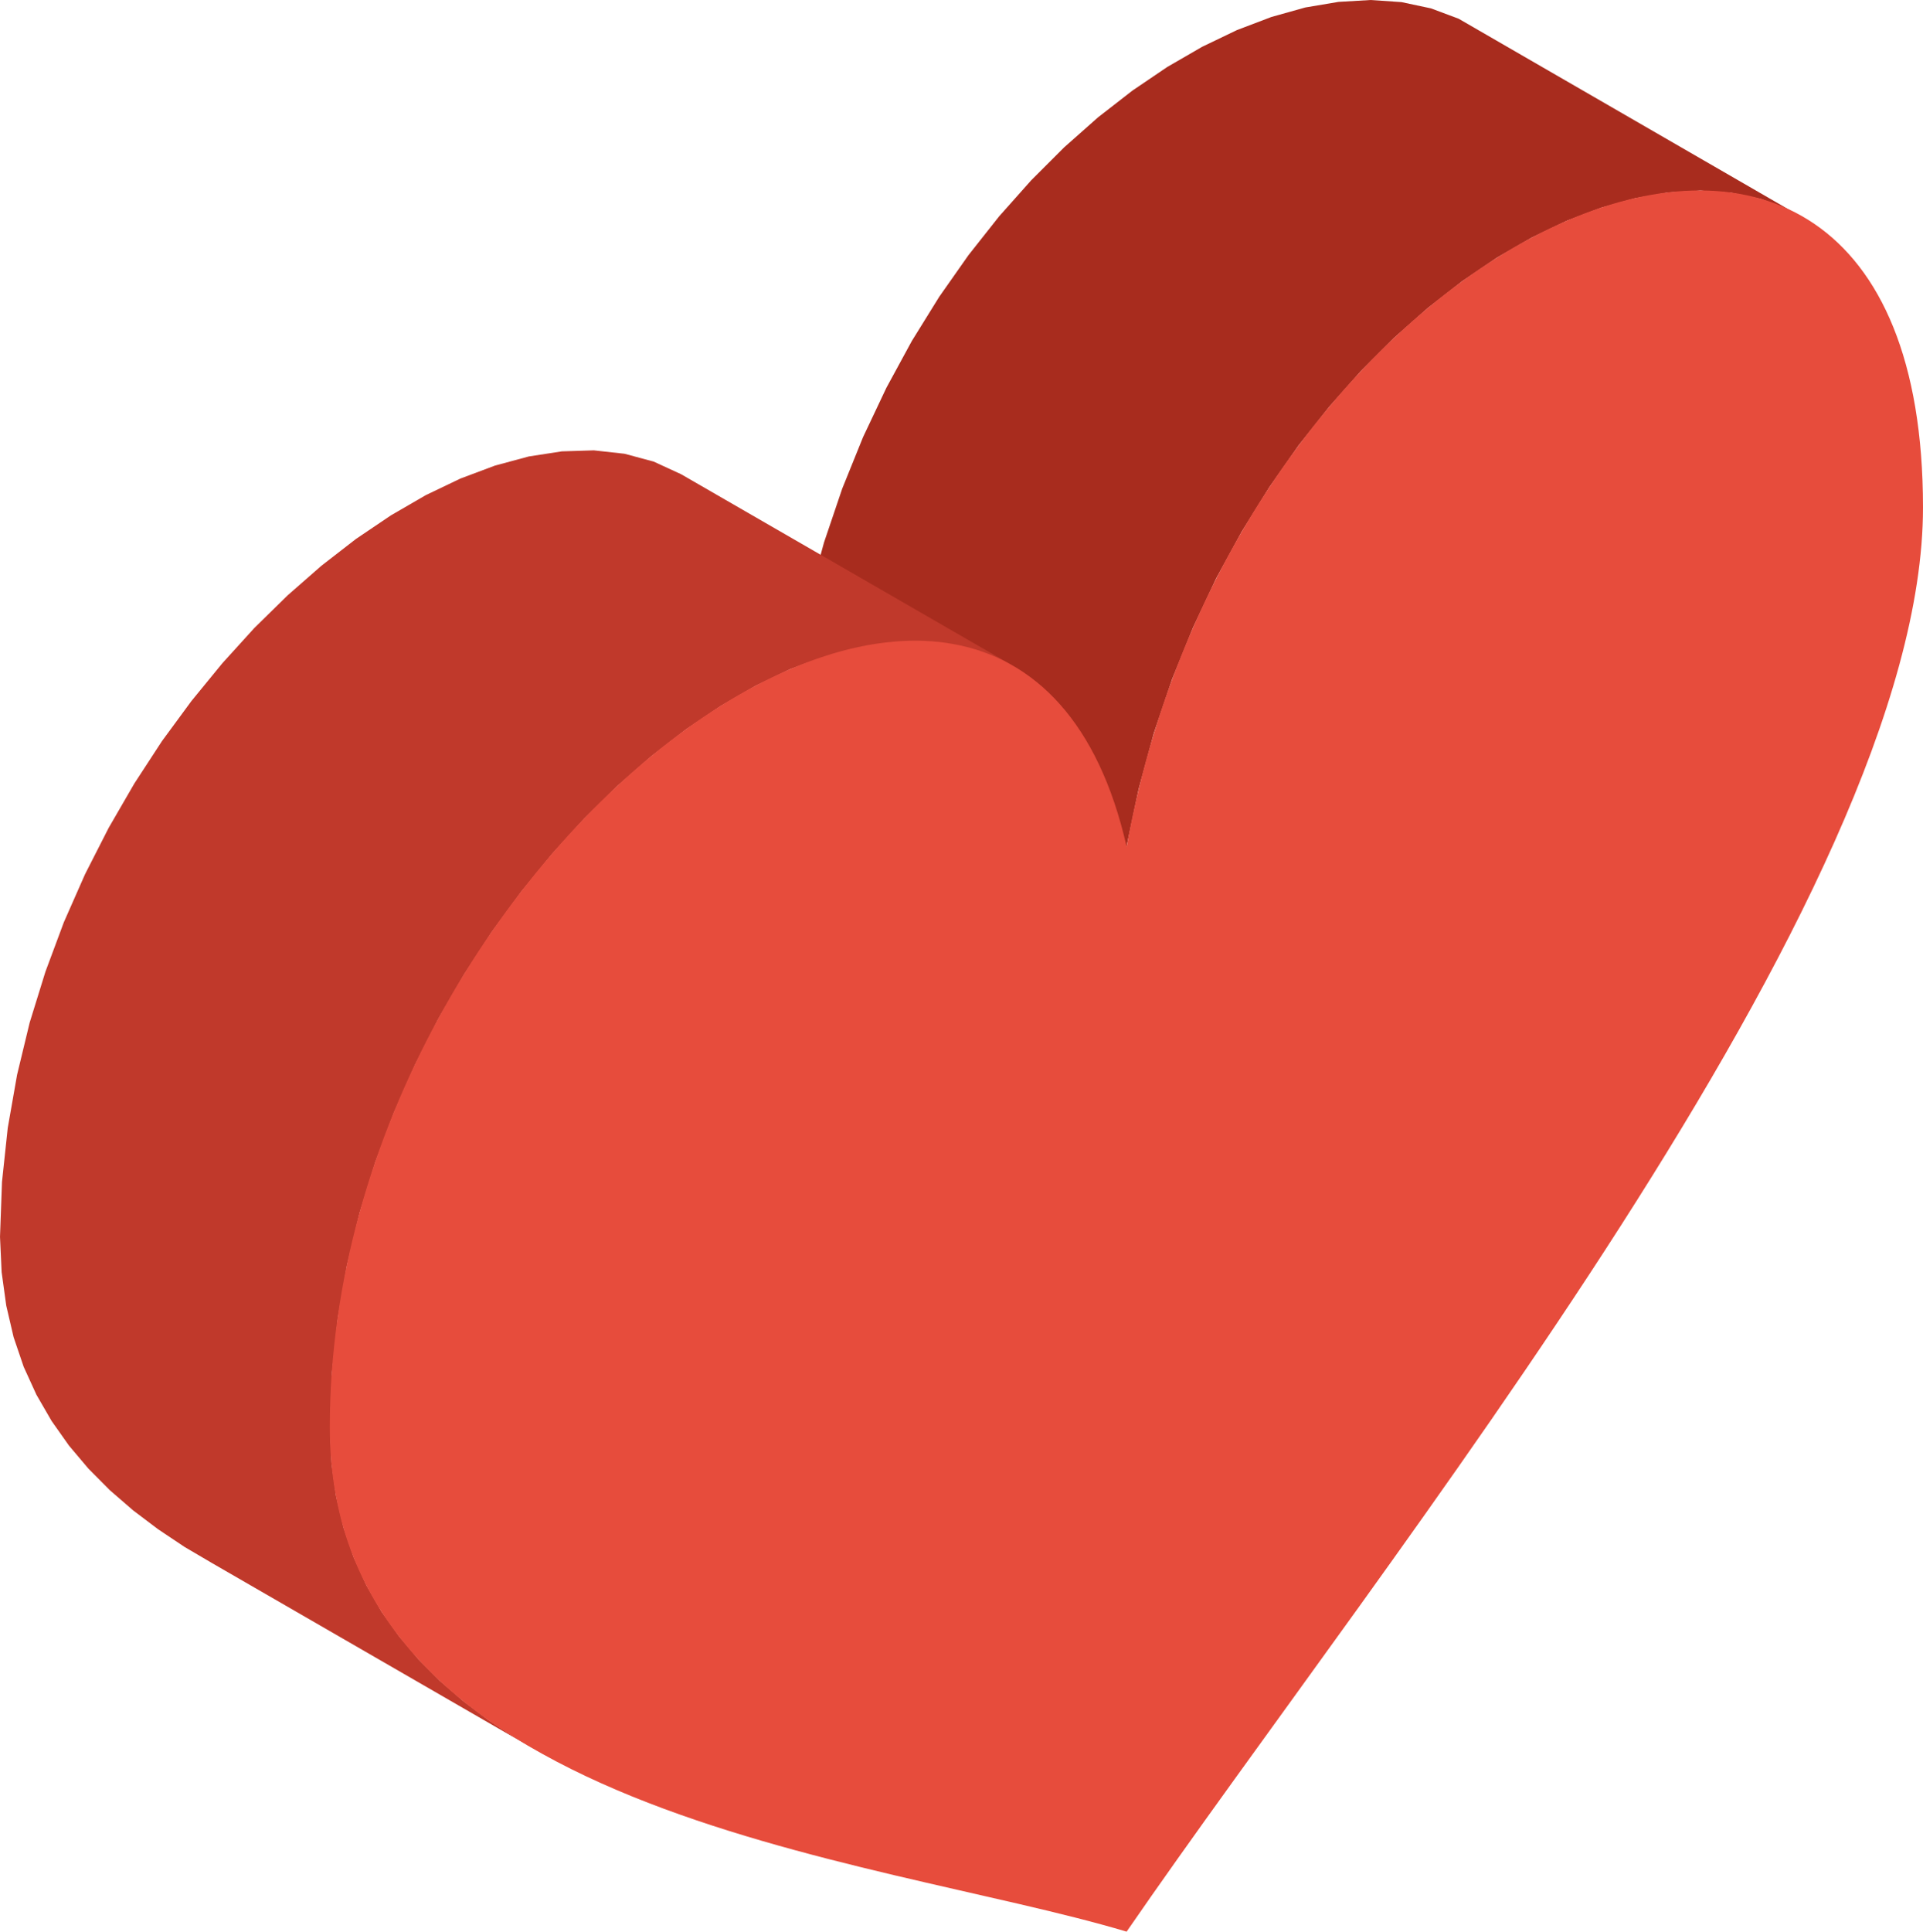
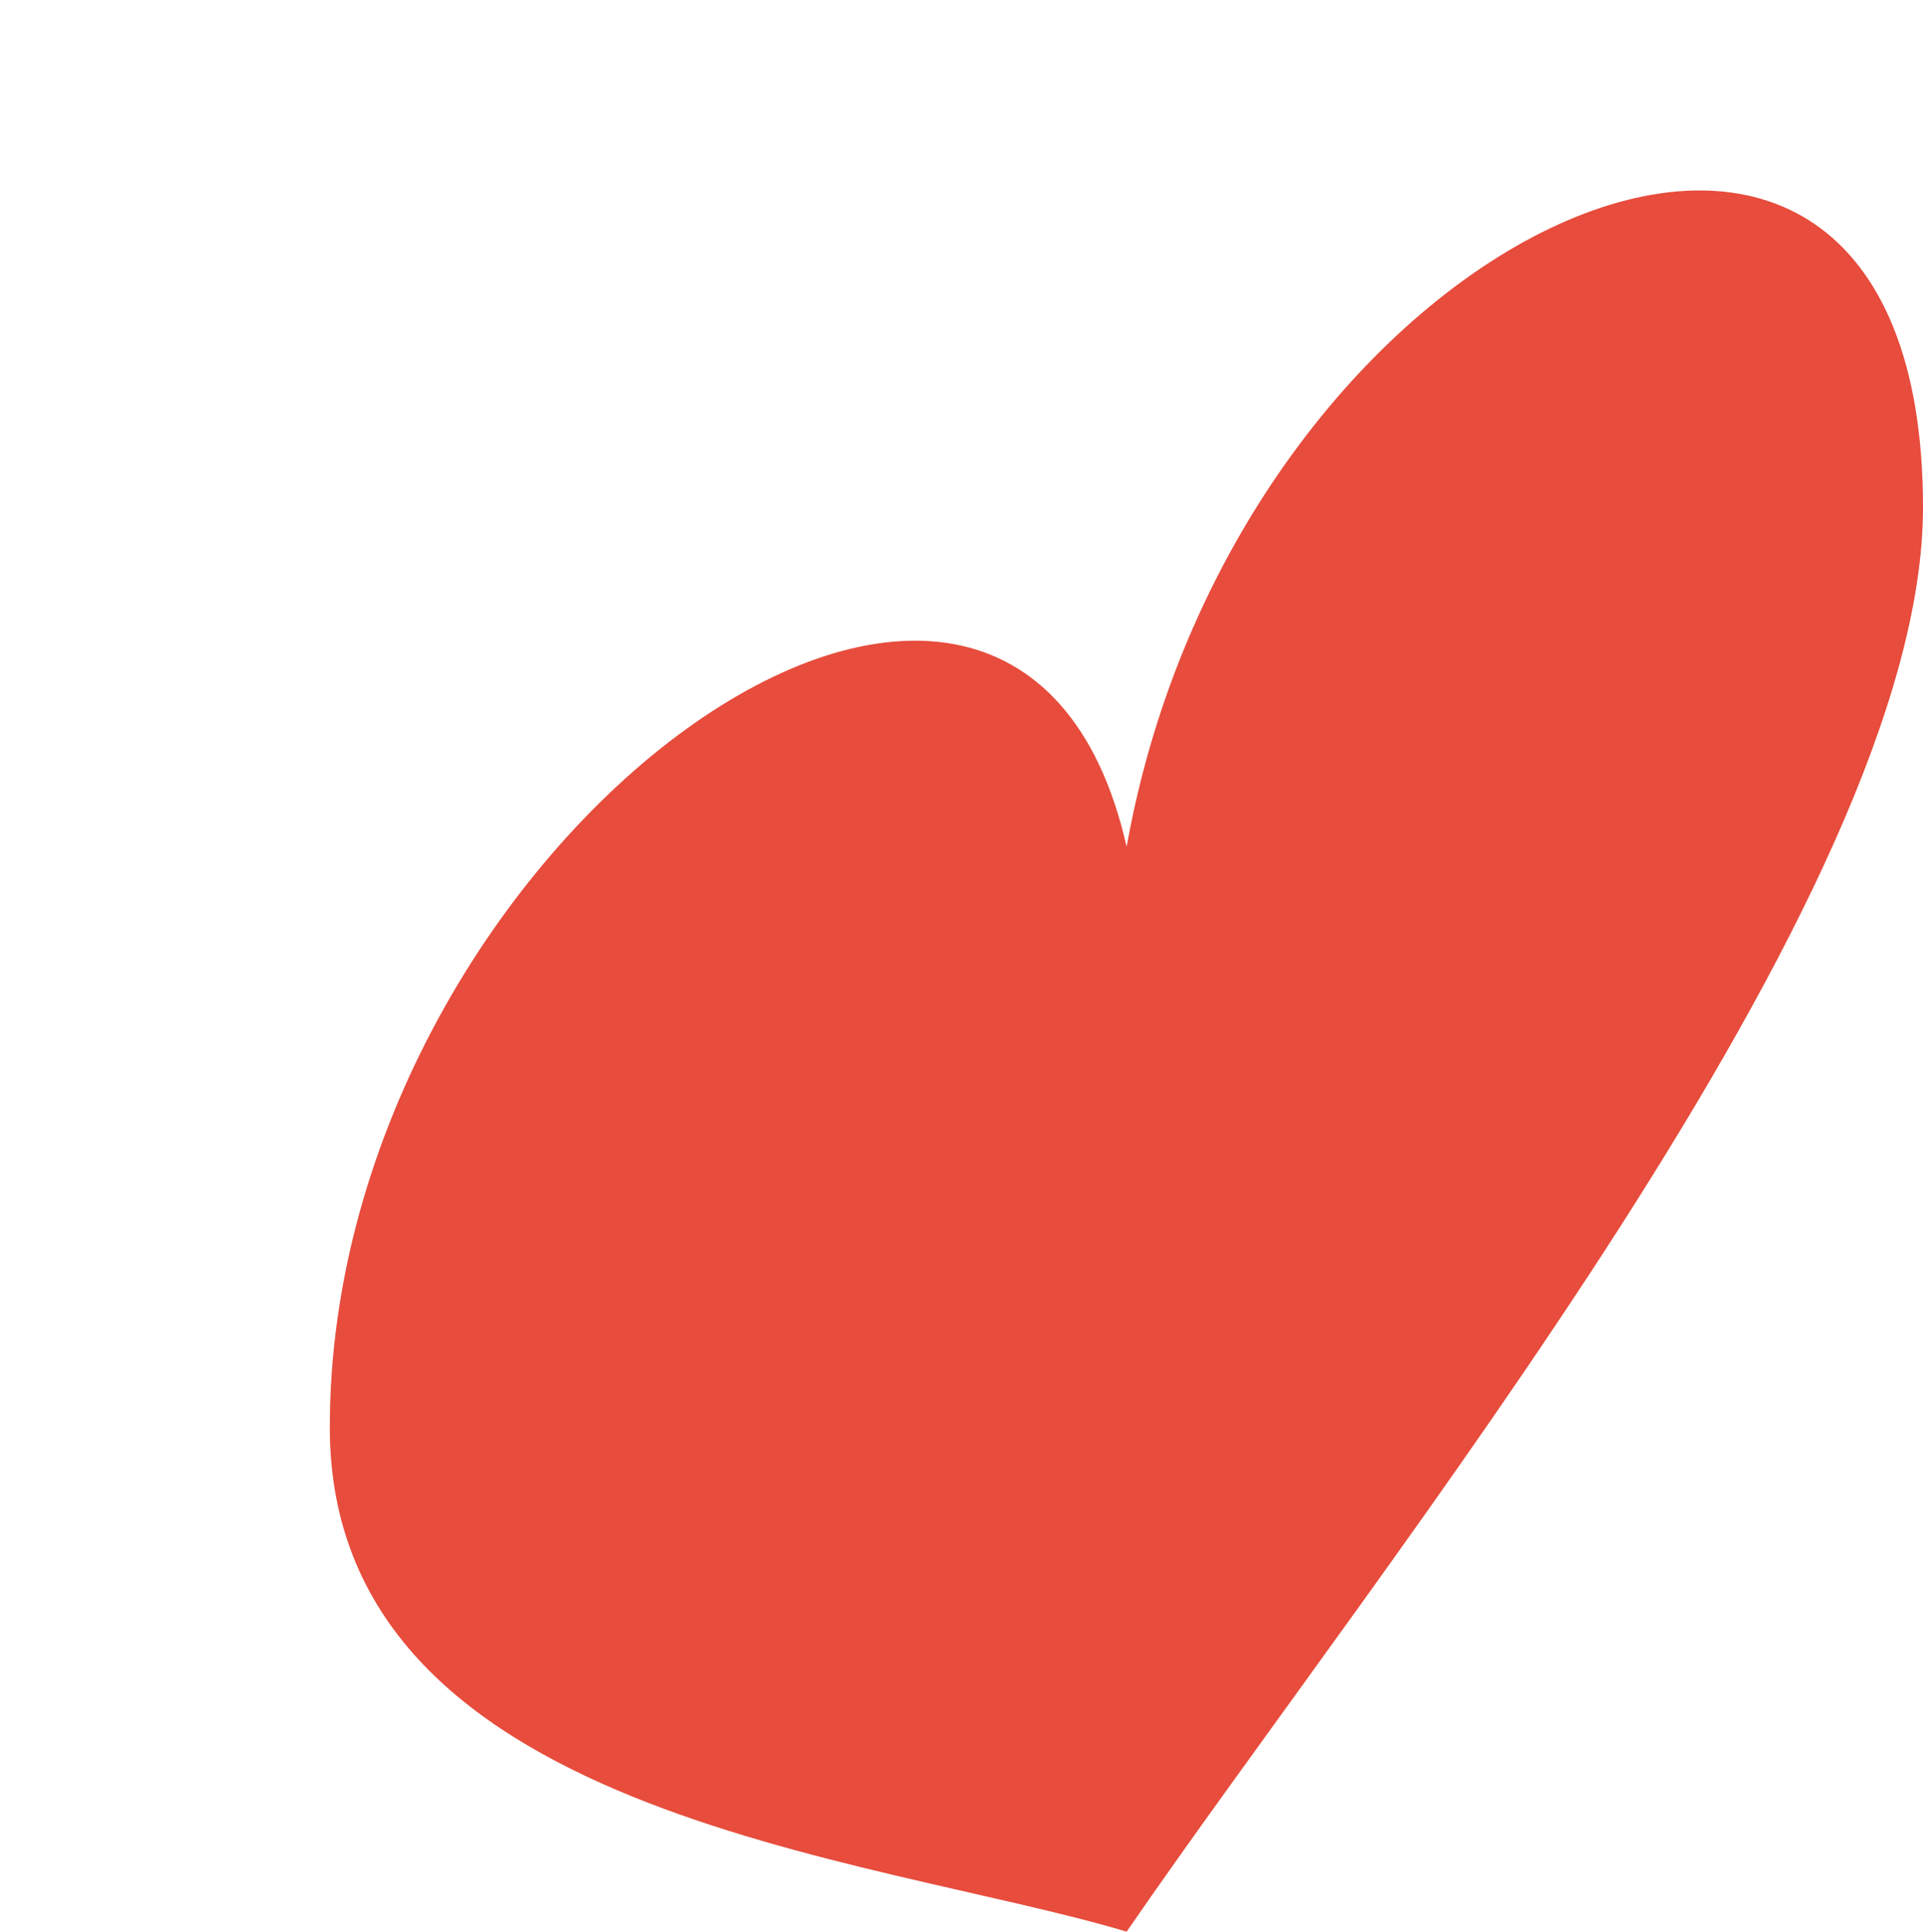
<svg xmlns="http://www.w3.org/2000/svg" width="237.299" height="238.3" viewBox="0 0 237.299 238.3">
  <g id="icon-seguro-vida" transform="translate(0 0)">
-     <path id="Caminho_152" data-name="Caminho 152" d="M148.443,314.705l-40.71-23.52-3.415-1.276-3.632-.771-3.8-.261-3.974.233-4.094.689-4.186,1.173-4.246,1.613-4.295,2.064-4.311,2.493-4.294,2.909-4.246,3.3-4.186,3.708-4.061,4.061-3.958,4.447-3.784,4.788-3.6,5.125-3.388,5.463-3.138,5.771-2.878,6.081-2.573,6.359L29.424,355.8l-1.89,6.911-1.509,7.157,40.721,23.5,1.509-7.161,1.879-6.907,2.248-6.634,2.584-6.374,2.861-6.076,3.155-5.772,3.388-5.451,3.6-5.142,3.79-4.783,3.936-4.436,4.077-4.078,4.175-3.691,4.246-3.307,4.295-2.91,4.311-2.482,4.289-2.055,4.268-1.619,4.186-1.167,4.094-.712,3.953-.227,3.817.277,3.616.753Z" transform="translate(72.259 -288.877)" fill="#a82c1e" fill-rule="evenodd" />
-     <path id="Caminho_153" data-name="Caminho 153" d="M148.983,316.342l-40.721-23.5-3.388-1.559-3.6-.966-3.784-.418-3.942.124-4.077.629-4.17,1.125-4.268,1.6-4.278,2.048L72.45,297.92l-4.311,2.909-4.245,3.291-4.186,3.665-4.1,4.018-3.953,4.354-3.817,4.663-3.632,4.941L40.791,331l-3.171,5.478-2.91,5.707-2.617,5.928-2.275,6.109L27.874,360.5l-1.553,6.434-1.151,6.552-.711,6.668-.244,6.77.2,4.354.57,4.127.907,3.893,1.244,3.659,1.574,3.448,1.873,3.236,2.139,3.031,2.405,2.85,2.644,2.661,2.878,2.492L43.728,423l3.247,2.172,3.431,2.015L91.133,450.7,87.7,448.668,84.438,446.5l-3.078-2.323L78.5,441.7l-2.65-2.662-2.4-2.85-2.156-3.031-1.862-3.245-1.569-3.448L66.613,422.8l-.923-3.877-.57-4.125-.185-4.372.25-6.753.706-6.678,1.14-6.56L68.584,384l1.938-6.276,2.3-6.115,2.617-5.923,2.9-5.712,3.171-5.461,3.415-5.234,3.632-4.957,3.806-4.658,3.969-4.359,4.078-4.013,4.186-3.666,4.262-3.3,4.295-2.893,4.311-2.492,4.295-2.064,4.246-1.585,4.186-1.135,4.067-.636,3.953-.1,3.784.412,3.605.973Z" transform="translate(-24.214 -234.34)" fill="#c0392b" fill-rule="evenodd" />
    <path id="Caminho_154" data-name="Caminho 154" d="M123.291,504.111c31.6-45.933,98.273-127.755,98.273-175.7,0-72.537-84.374-35.78-98.273,41.862-13.954-61.571-98.327-.923-98.327,71.615C24.964,489.831,91.692,494.664,123.291,504.111Z" transform="translate(15.735 -265.811)" fill="#e74c3c" fill-rule="evenodd" />
  </g>
</svg>